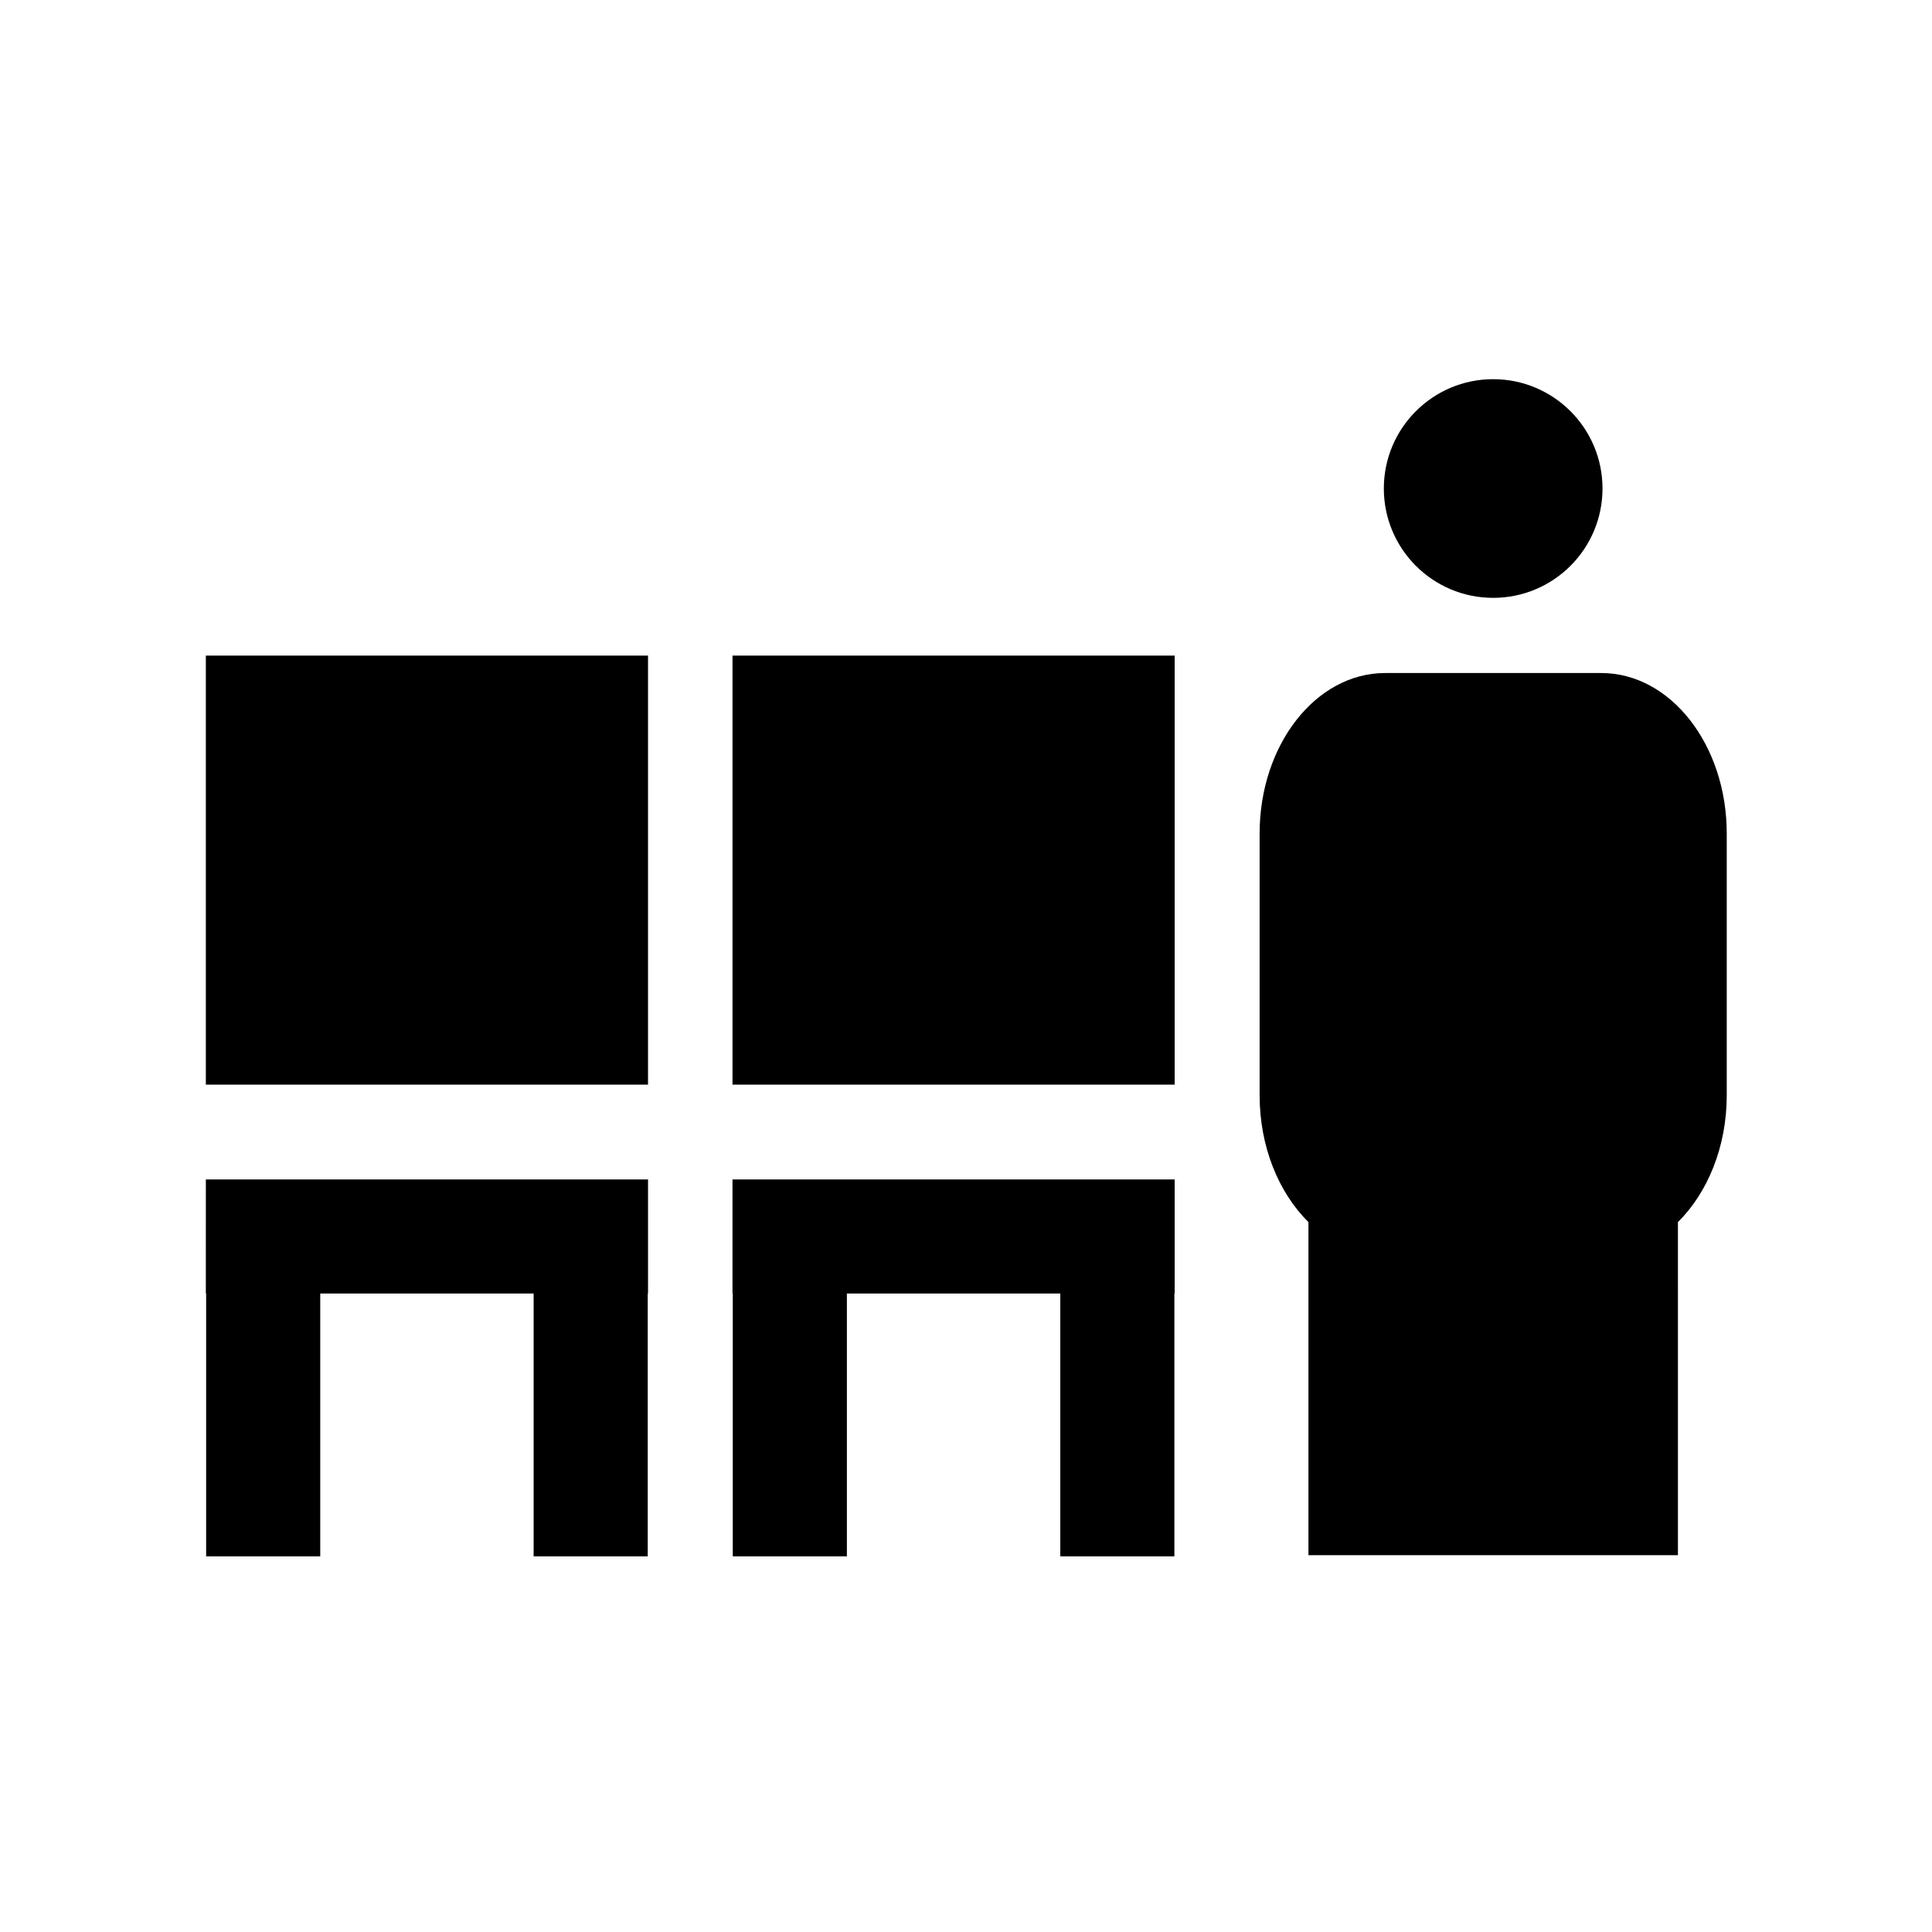
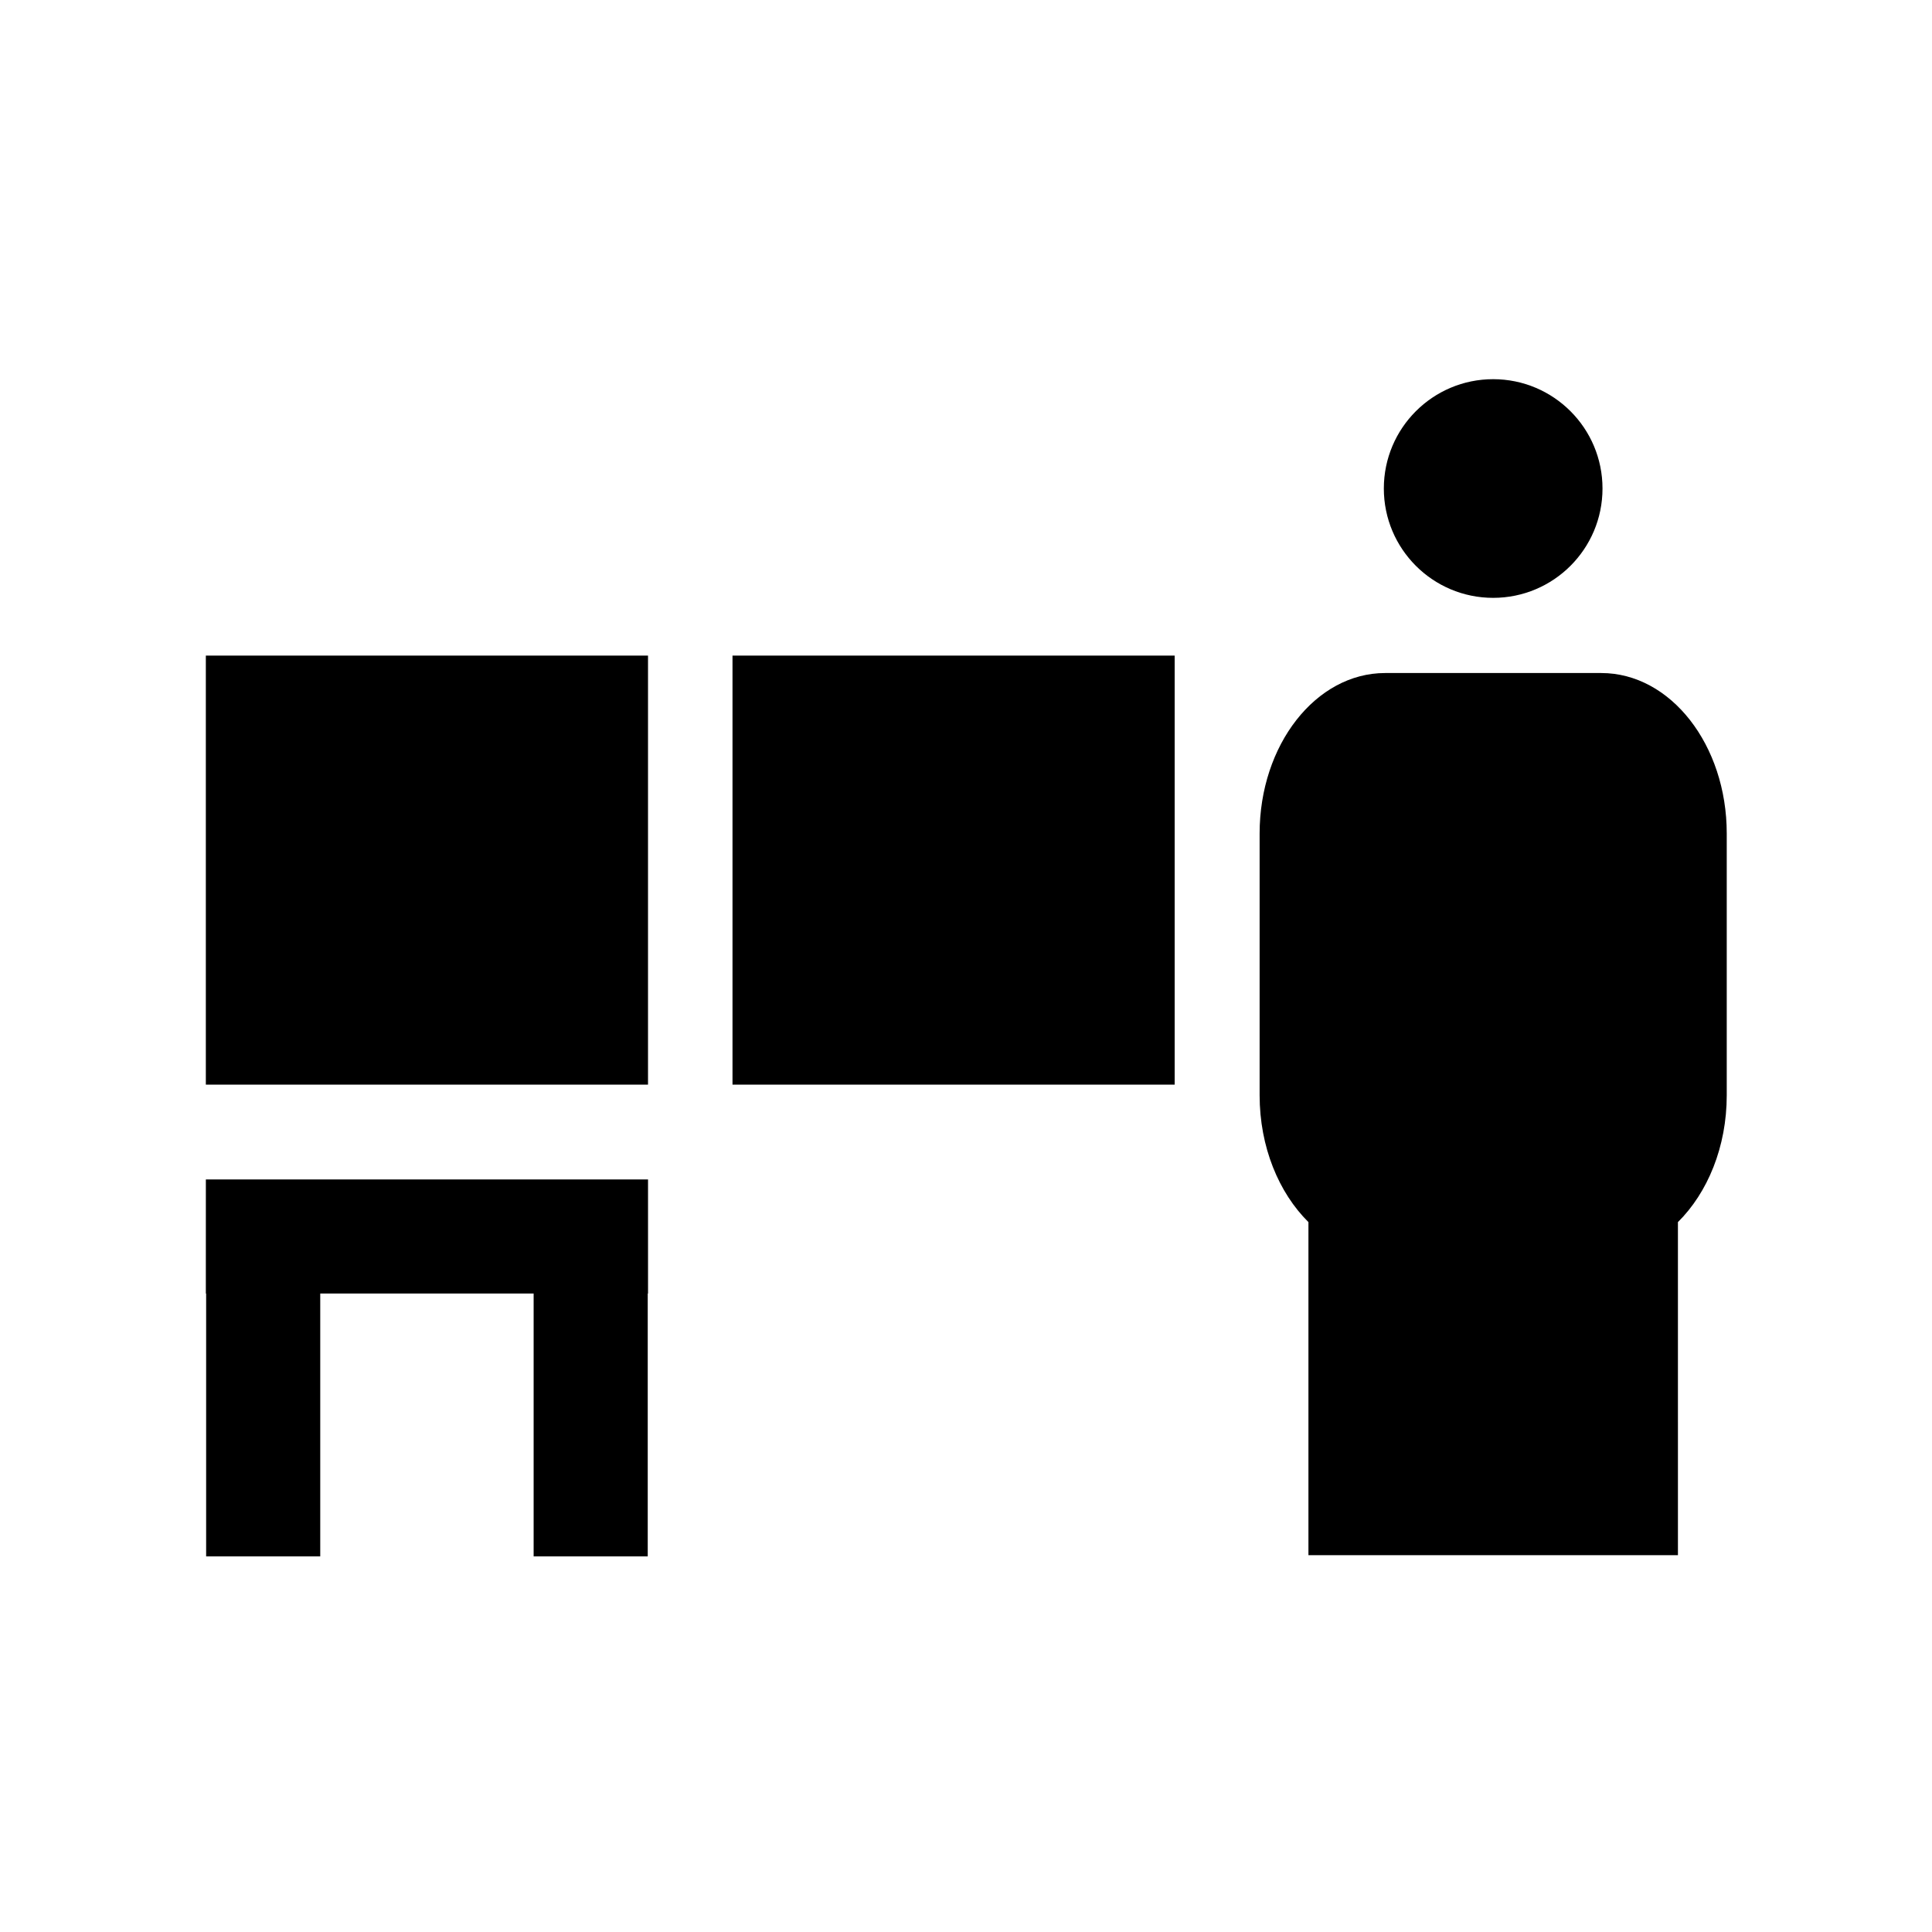
<svg xmlns="http://www.w3.org/2000/svg" fill="#000000" width="800px" height="800px" version="1.1" viewBox="144 144 512 512">
  <g>
    <path d="m568.35 322.36h-57.281c-18.363 0-33.258 19.039-33.258 42.527v69.363c0 13.699 5.078 25.84 12.938 33.621v88.266h97.922l-0.004-88.266c7.856-7.777 12.938-19.922 12.938-33.613v-69.367c0-23.492-14.891-42.531-33.254-42.531z" />
    <path d="m198.55 317.74h117.18v113.7h-117.18z" />
    <path d="m568.68 273.46c0 16.004-12.973 28.977-28.977 28.977-16 0-28.973-12.973-28.973-28.977 0-16 12.973-28.973 28.973-28.973 16.004 0 28.977 12.973 28.977 28.973" />
    <path d="m198.55 486.8h0.078v69.652h30.238v-69.652h56.551v69.652h30.238v-69.652h0.078v-30.234h-117.18z" />
    <path d="m338.12 317.74h117.18v113.7h-117.18z" />
-     <path d="m338.12 486.8h0.074v69.652h30.238v-69.652h56.555v69.652h30.234v-69.652h0.078v-30.234h-117.18z" />
  </g>
</svg>